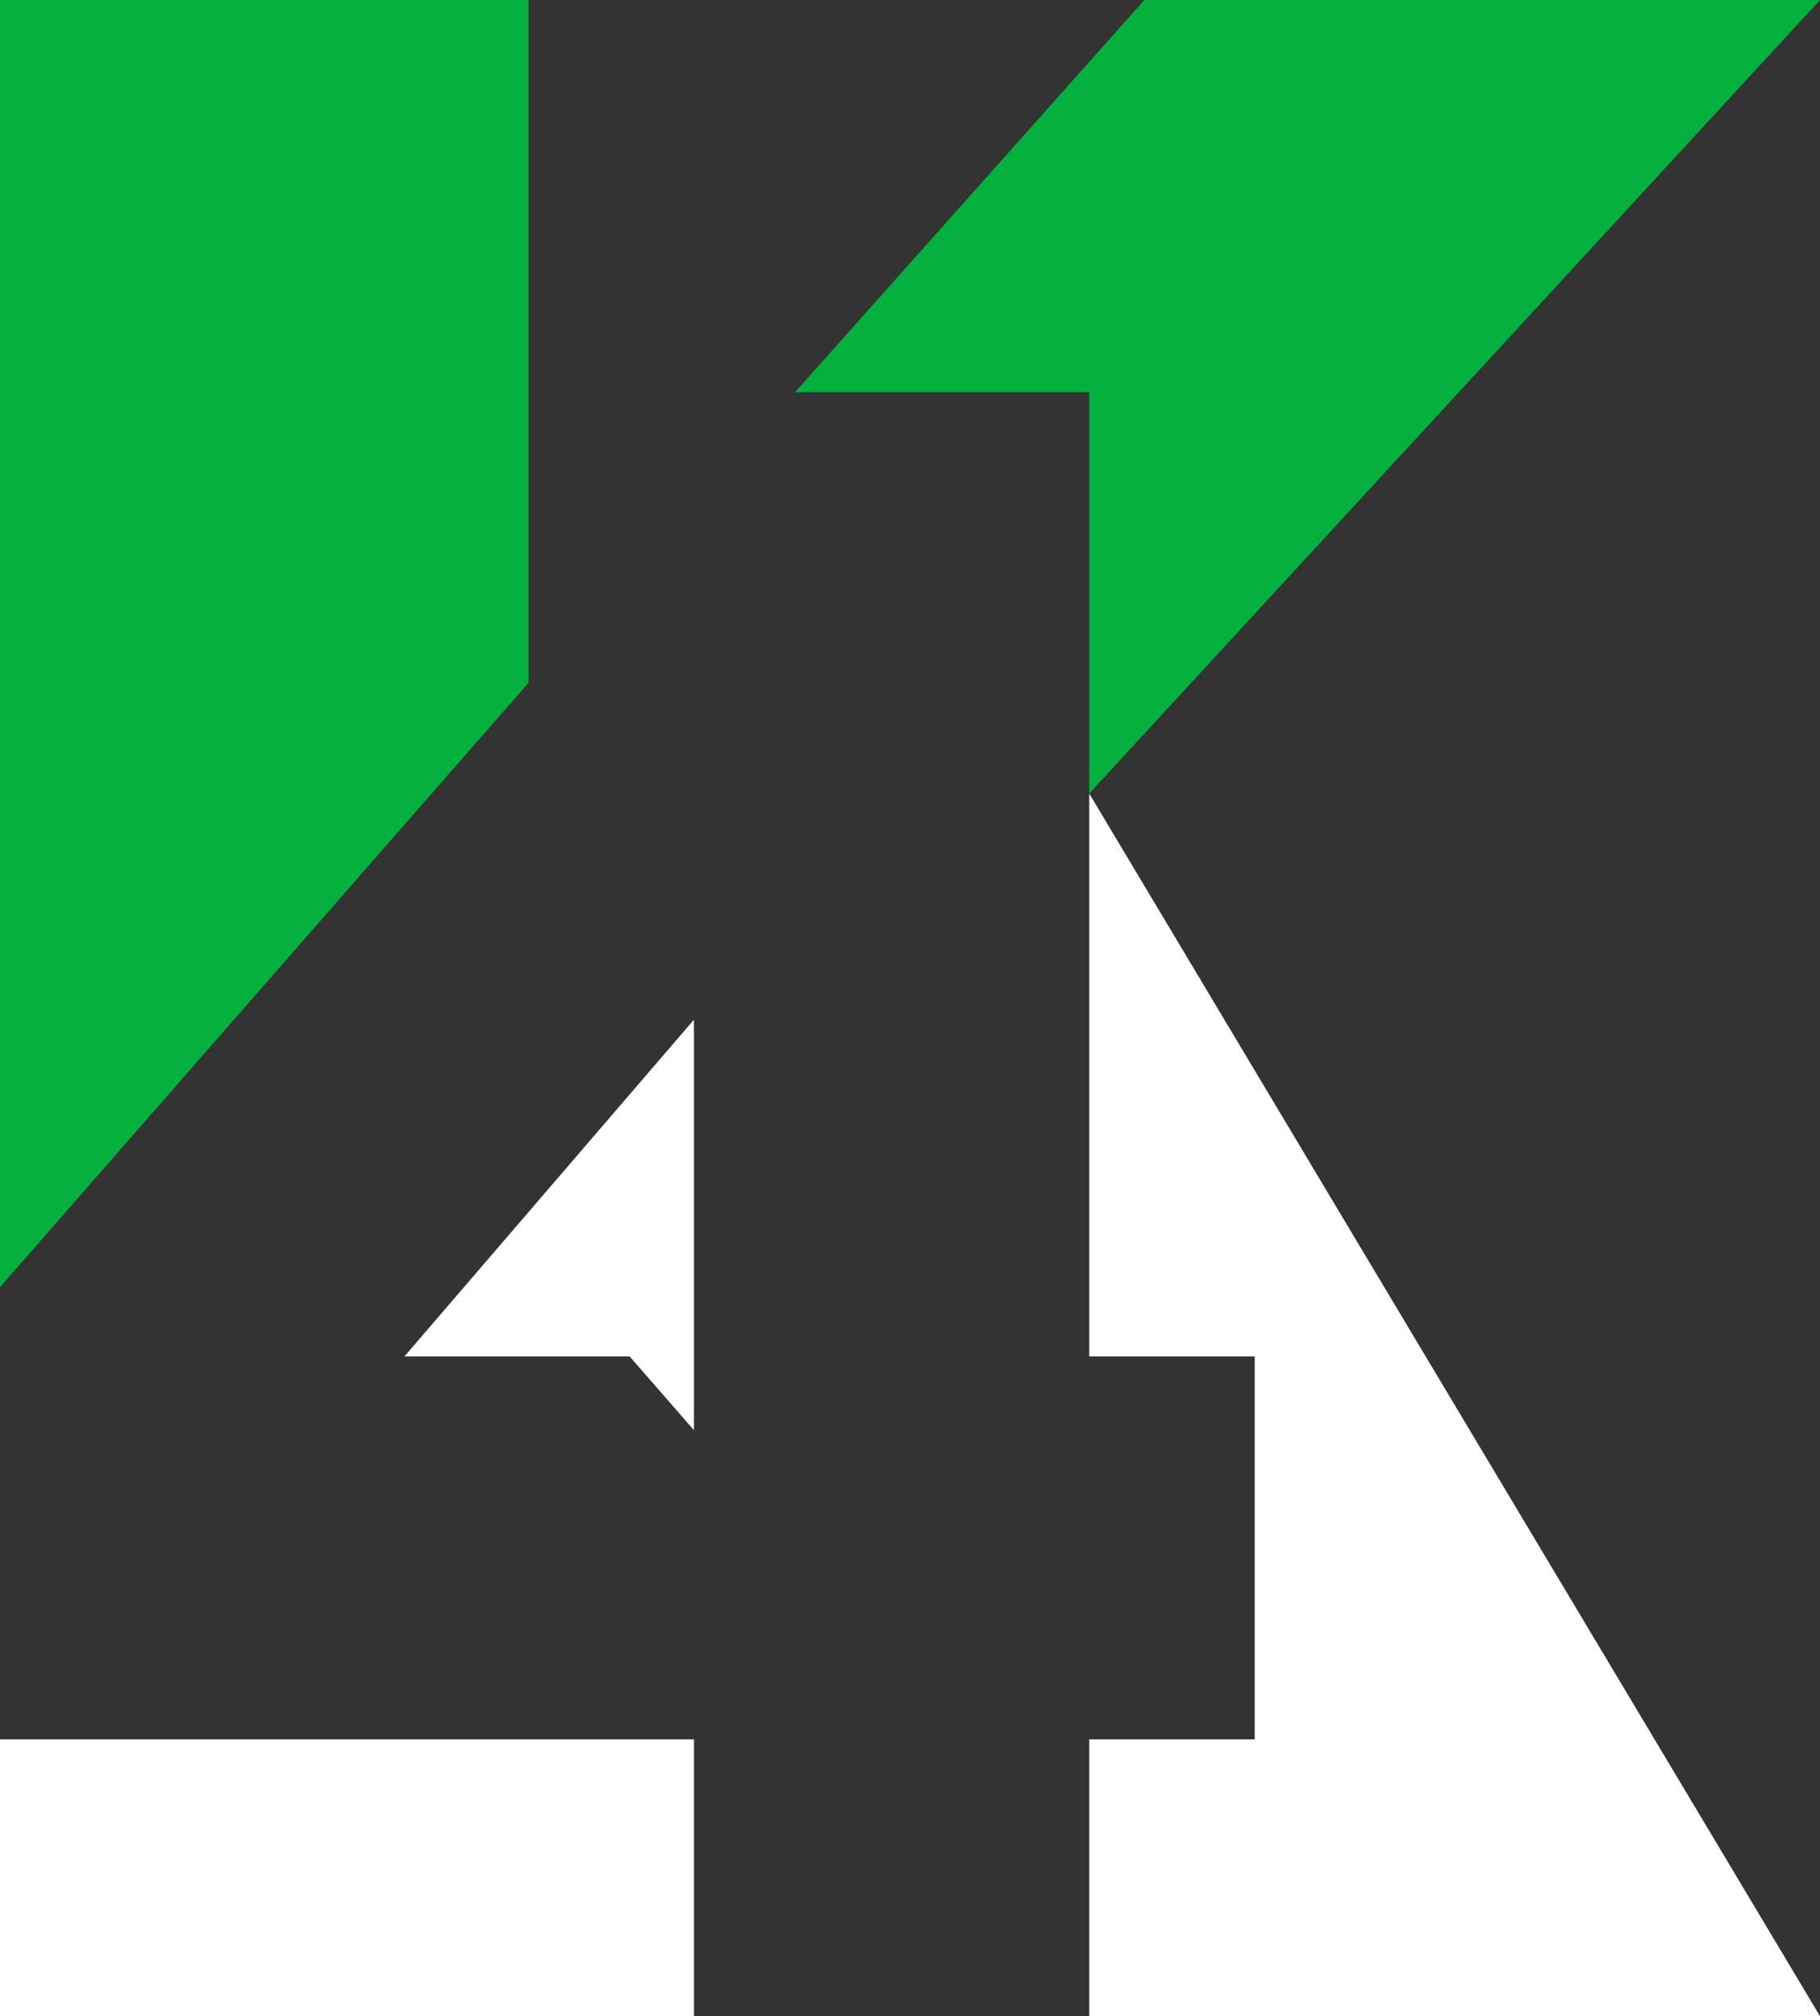
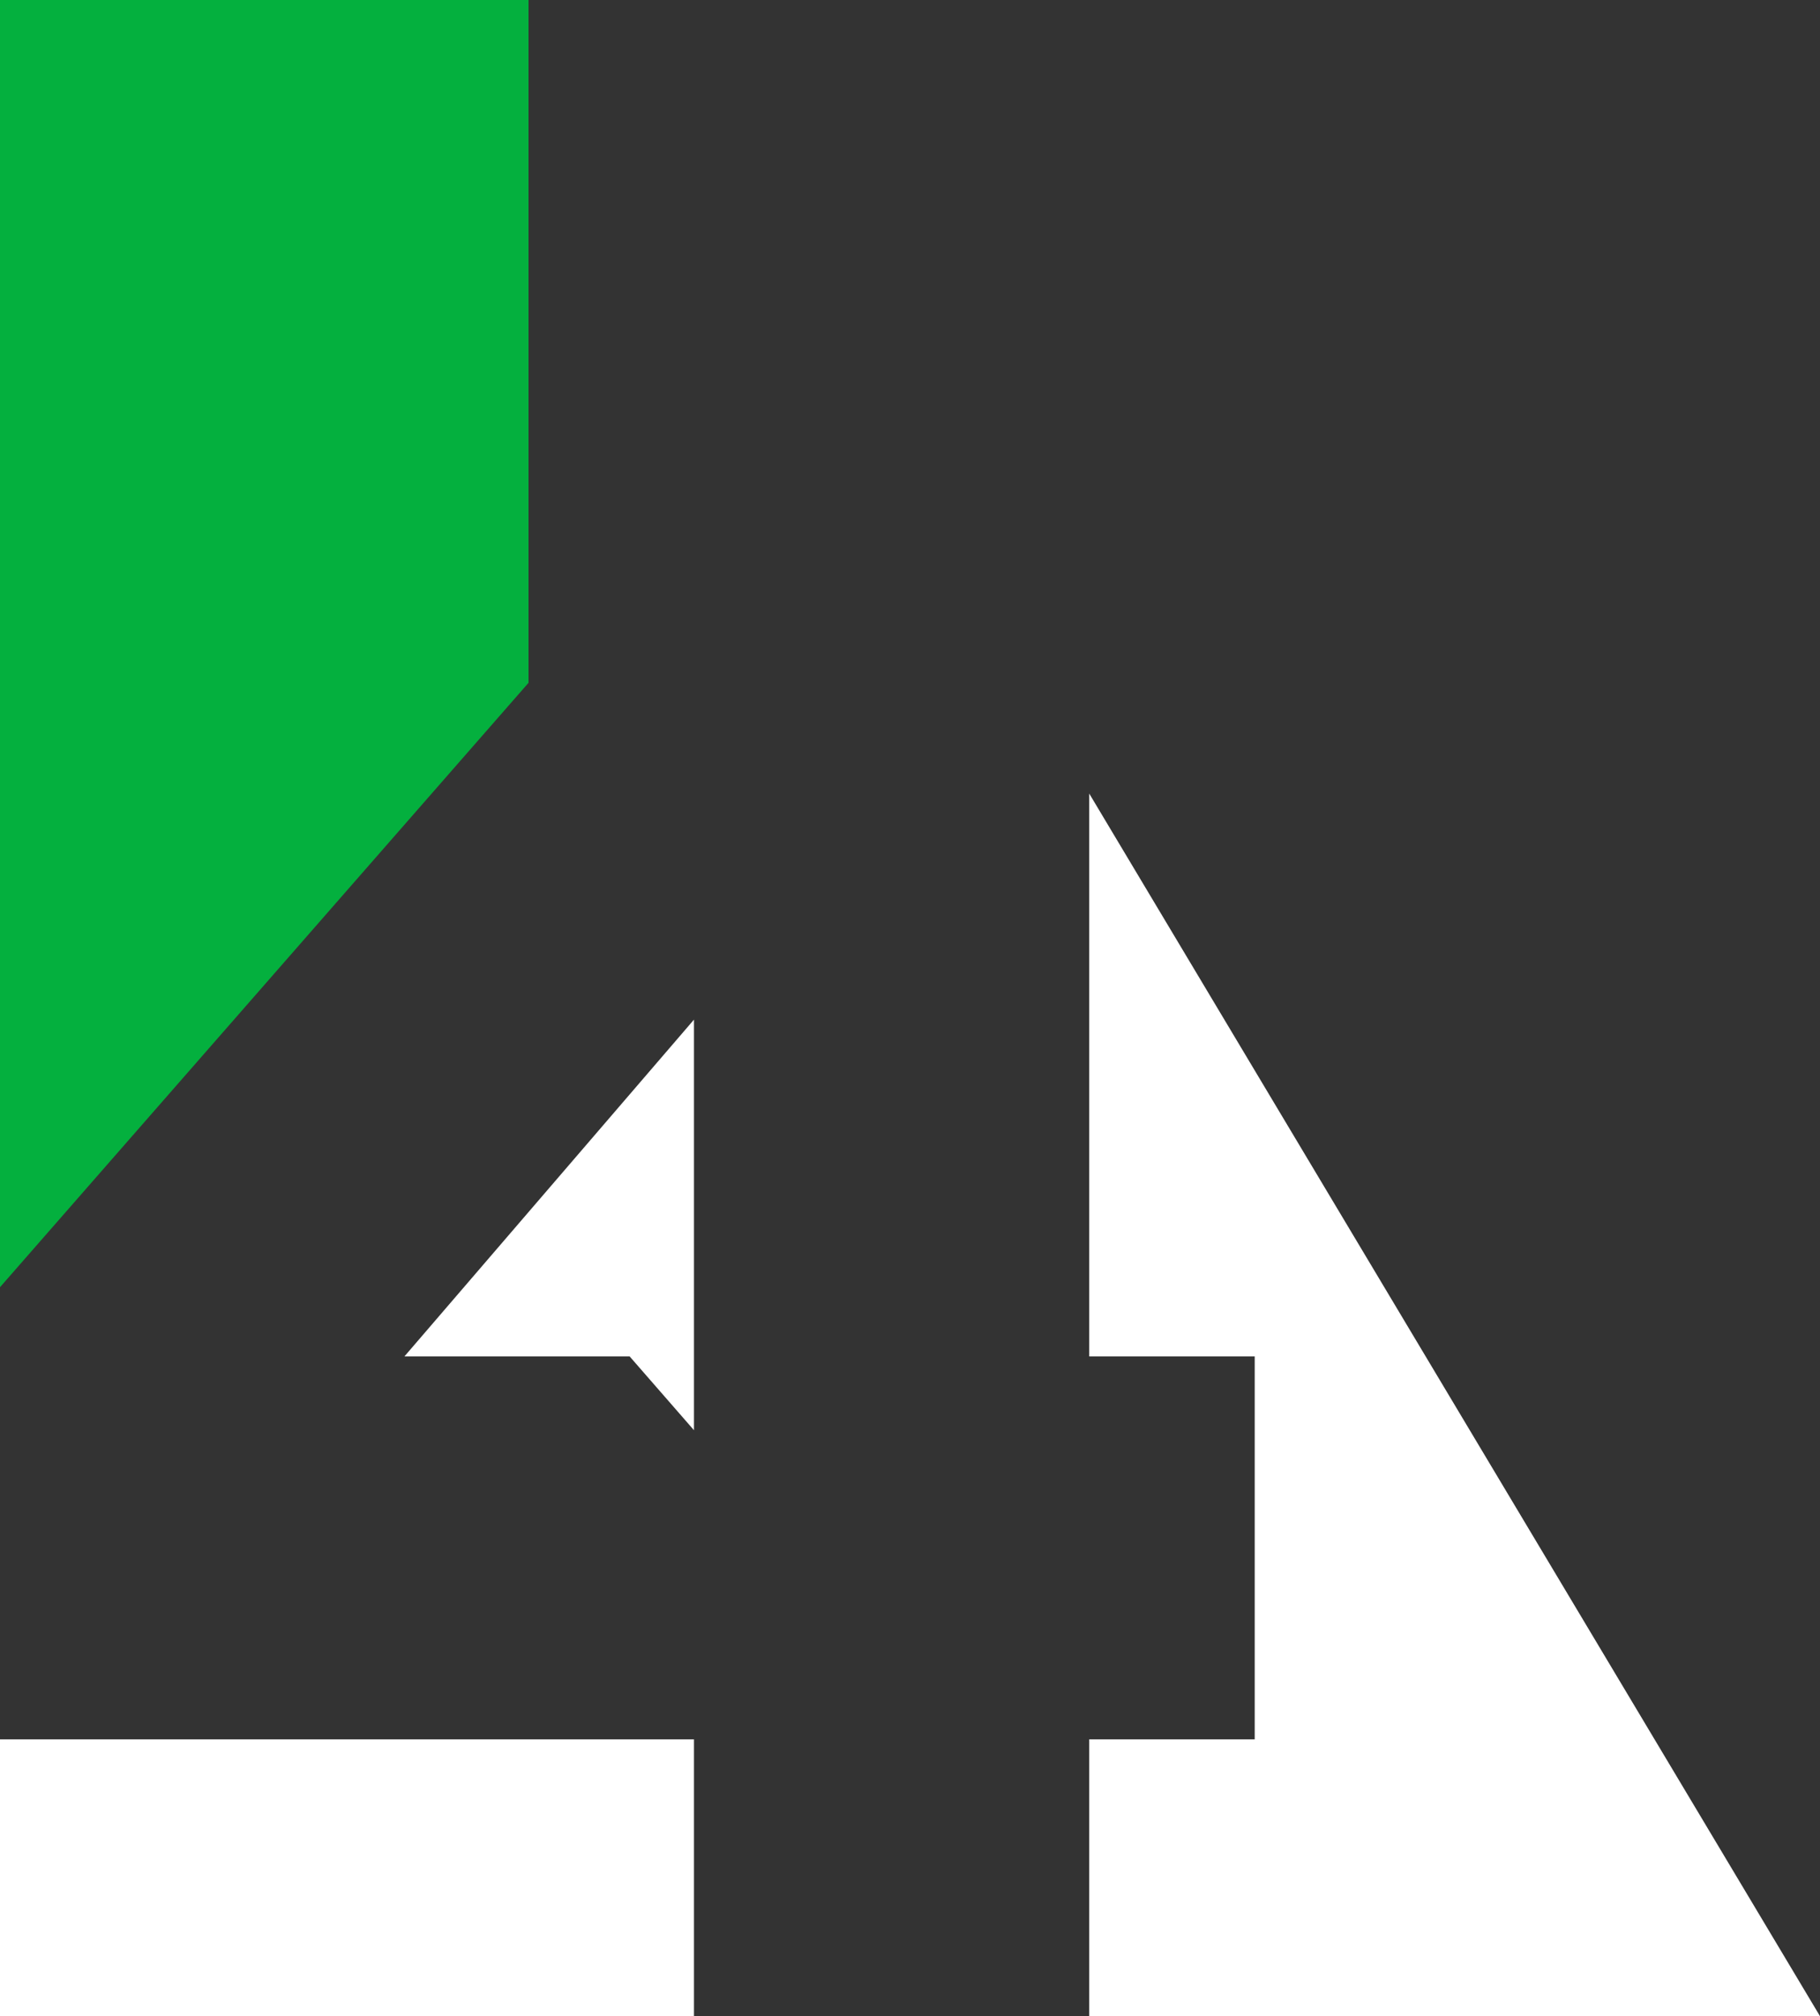
<svg xmlns="http://www.w3.org/2000/svg" width="65" height="72" viewBox="0 0 65 72" fill="none">
  <rect x="0" y="0" width="65" height="72" fill="#333333" stroke="none" />
  <path d="M65 72L38.901 28.339V48.439H44.811V62.114H38.901V72H65Z" fill="white" />
  <path d="M24.785 62.114V72H0V62.114H24.785Z" fill="white" />
  <path d="M0 0V45.968L18.876 24.384V0H0Z" fill="#04B03E" />
-   <path d="M40.871 0L28.396 14.005H38.901V28.339L65 0H40.871Z" fill="#04B03E" />
  <path d="M24.785 36.412V51.075L22.487 48.439H14.444L24.785 36.412Z" fill="white" />
</svg>